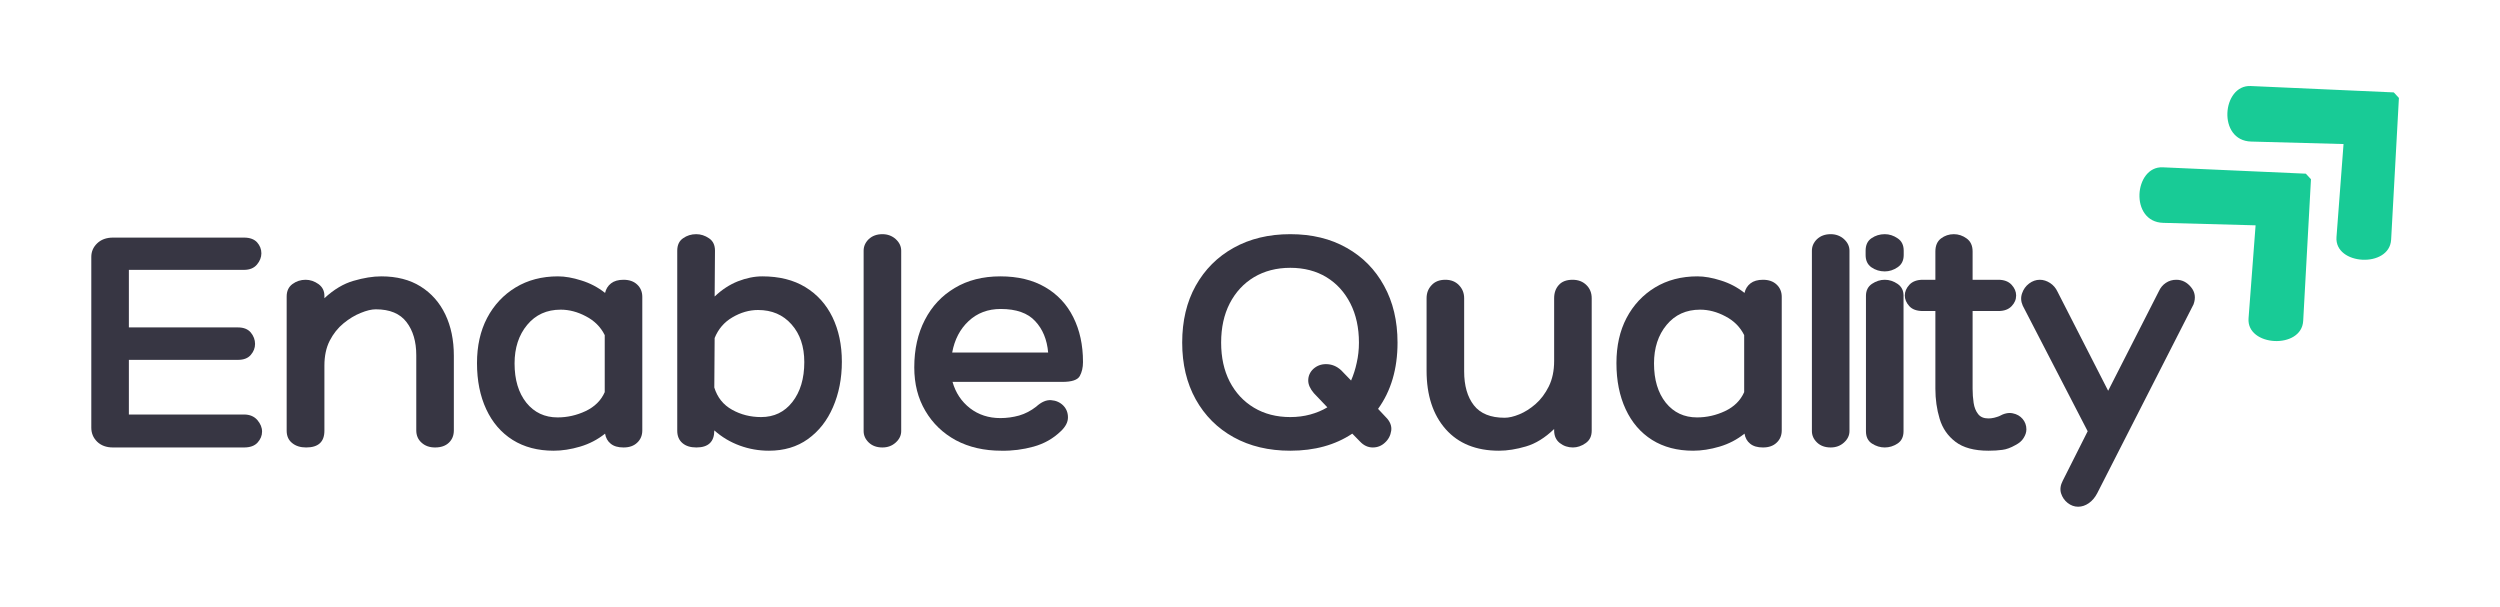
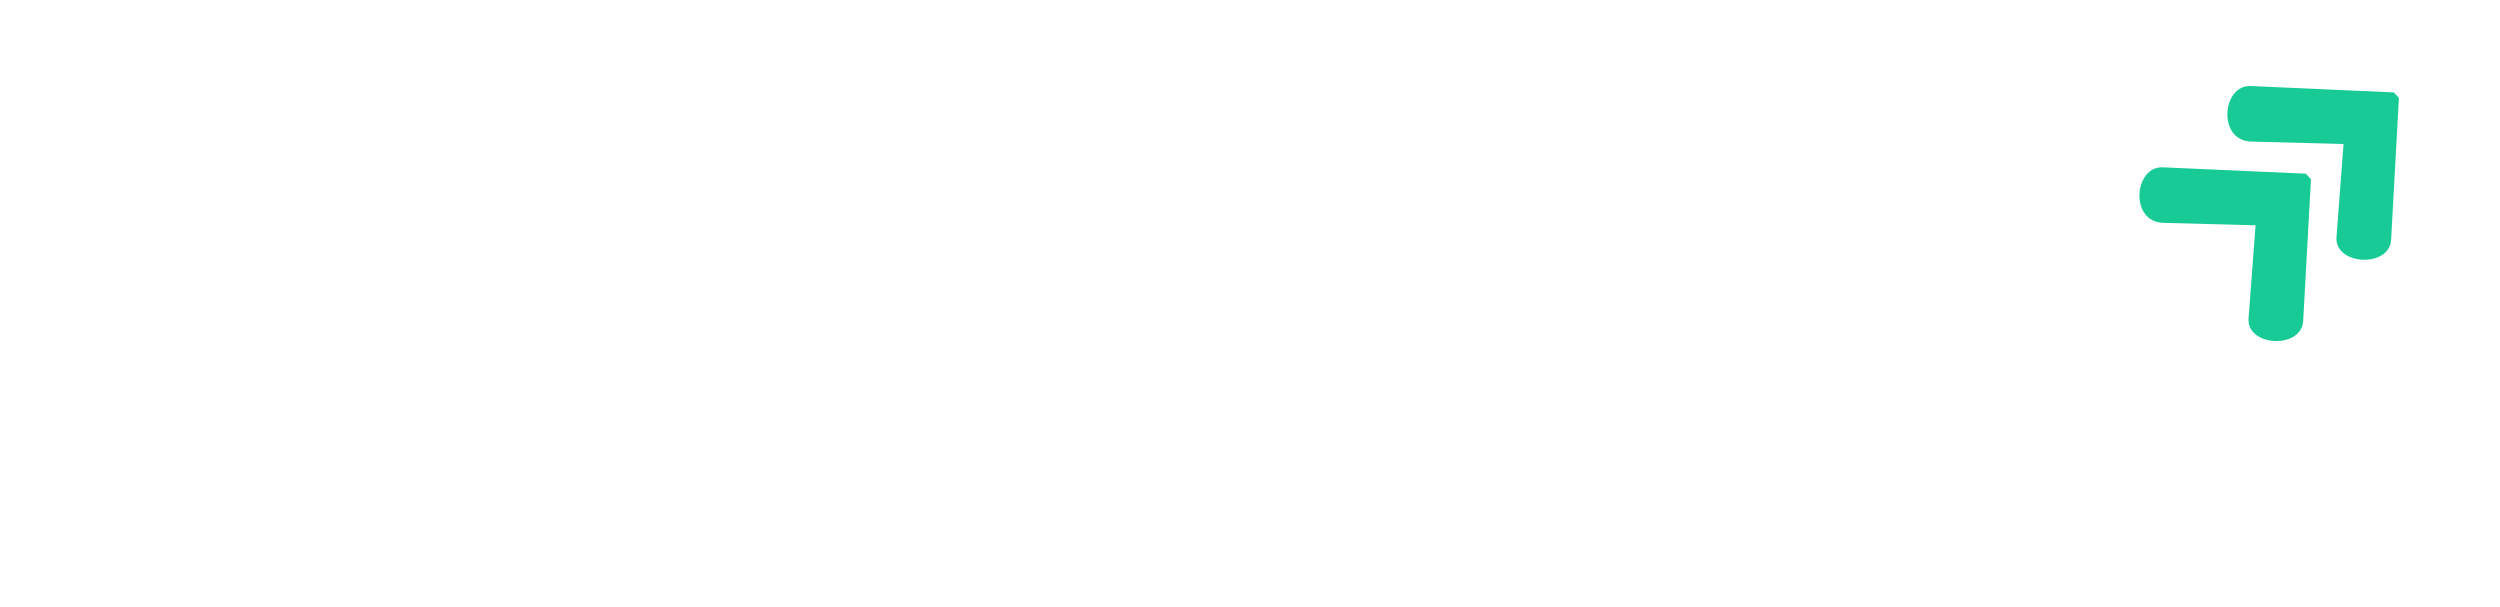
<svg xmlns="http://www.w3.org/2000/svg" width="305" zoomAndPan="magnify" viewBox="0 0 228.75 55.5" height="74" preserveAspectRatio="xMidYMid meet" version="1.2">
  <defs>
    <clipPath id="dbbdb6ce18">
      <path d="M 195 15 L 212 15 L 212 32 L 195 32 Z M 195 15" />
    </clipPath>
    <clipPath id="8a292ccd7f">
      <path d="M 192.477 17.766 L 203.391 7.676 L 219.031 24.598 L 208.113 34.688 Z M 192.477 17.766" />
    </clipPath>
    <clipPath id="4e7c007e99">
      <path d="M 192.477 17.766 L 203.391 7.676 L 219.031 24.598 L 208.113 34.688 Z M 192.477 17.766" />
    </clipPath>
    <clipPath id="973ce1e634">
      <path d="M 203 7 L 220 7 L 220 24 L 203 24 Z M 203 7" />
    </clipPath>
    <clipPath id="8cd823e4ca">
      <path d="M 200.52 10.328 L 211.438 0.238 L 227.078 17.16 L 216.16 27.25 Z M 200.52 10.328" />
    </clipPath>
    <clipPath id="40368d8ca9">
      <path d="M 200.52 10.328 L 211.438 0.238 L 227.078 17.16 L 216.16 27.25 Z M 200.52 10.328" />
    </clipPath>
    <clipPath id="adce8a7c84">
-       <rect x="0" width="197" y="0" height="37" />
-     </clipPath>
+       </clipPath>
  </defs>
  <g id="b22b6f43dc">
    <g clip-rule="nonzero" clip-path="url(#dbbdb6ce18)">
      <g clip-rule="nonzero" clip-path="url(#8a292ccd7f)">
        <g clip-rule="nonzero" clip-path="url(#4e7c007e99)">
          <path style="stroke:none;fill-rule:nonzero;fill:#18cb96;fill-opacity:1;" d="M 211.48 15.914 L 197.891 15.309 C 195.266 15.191 194.824 20.305 197.934 20.391 L 206.387 20.617 L 205.742 29.129 C 205.547 31.719 210.598 31.992 210.742 29.359 Z M 211.48 15.914" />
        </g>
      </g>
    </g>
    <g clip-rule="nonzero" clip-path="url(#973ce1e634)">
      <g clip-rule="nonzero" clip-path="url(#8cd823e4ca)">
        <g clip-rule="nonzero" clip-path="url(#40368d8ca9)">
          <path style="stroke:none;fill-rule:nonzero;fill:#18cb96;fill-opacity:1;" d="M 219.527 8.477 L 205.938 7.871 C 203.312 7.754 202.867 12.867 205.98 12.953 L 214.434 13.18 L 213.789 21.691 C 213.594 24.281 218.645 24.555 218.789 21.922 Z M 219.527 8.477" />
        </g>
      </g>
    </g>
    <g transform="matrix(1,0,0,1,6,12)">
      <g clip-path="url(#adce8a7c84)">
        <g style="fill:#373643;fill-opacity:1;">
          <g transform="translate(0.604, 28.943)">
            <path style="stroke:none" d="M 15.719 -3.016 C 16.238 -3.016 16.645 -2.848 16.938 -2.516 C 17.227 -2.18 17.375 -1.828 17.375 -1.453 C 17.375 -1.086 17.238 -0.754 16.969 -0.453 C 16.695 -0.148 16.281 0 15.719 0 L 3.734 0 C 3.129 0 2.645 -0.176 2.281 -0.531 C 1.926 -0.883 1.75 -1.312 1.75 -1.812 L 1.75 -17.438 C 1.75 -17.914 1.926 -18.328 2.281 -18.672 C 2.645 -19.023 3.129 -19.203 3.734 -19.203 L 15.719 -19.203 C 16.258 -19.203 16.66 -19.055 16.922 -18.766 C 17.18 -18.473 17.312 -18.141 17.312 -17.766 C 17.312 -17.398 17.176 -17.055 16.906 -16.734 C 16.633 -16.41 16.238 -16.25 15.719 -16.25 L 5.188 -16.25 L 5.188 -10.984 L 15.172 -10.984 C 15.691 -10.984 16.082 -10.828 16.344 -10.516 C 16.602 -10.203 16.734 -9.852 16.734 -9.469 C 16.734 -9.102 16.602 -8.77 16.344 -8.469 C 16.082 -8.164 15.691 -8.016 15.172 -8.016 L 5.188 -8.016 L 5.188 -3.016 Z M 15.719 -3.016" />
          </g>
        </g>
        <g style="fill:#373643;fill-opacity:1;">
          <g transform="translate(18.73, 28.943)">
            <path style="stroke:none" d="M 10.156 -15.656 C 11.57 -15.656 12.77 -15.348 13.75 -14.734 C 14.738 -14.117 15.492 -13.266 16.016 -12.172 C 16.535 -11.086 16.797 -9.828 16.797 -8.391 L 16.797 -1.562 C 16.797 -1.102 16.645 -0.727 16.344 -0.438 C 16.039 -0.145 15.617 0 15.078 0 C 14.578 0 14.164 -0.145 13.844 -0.438 C 13.52 -0.727 13.359 -1.102 13.359 -1.562 L 13.359 -8.438 C 13.359 -9.688 13.062 -10.695 12.469 -11.469 C 11.875 -12.25 10.938 -12.641 9.656 -12.641 C 9.27 -12.641 8.812 -12.531 8.281 -12.312 C 7.75 -12.102 7.223 -11.785 6.703 -11.359 C 6.191 -10.941 5.77 -10.41 5.438 -9.766 C 5.113 -9.129 4.953 -8.367 4.953 -7.484 L 4.953 -1.531 C 4.953 -0.508 4.395 0 3.281 0 C 2.758 0 2.332 -0.133 2 -0.406 C 1.664 -0.676 1.5 -1.051 1.5 -1.531 L 1.5 -13.812 C 1.5 -14.312 1.676 -14.691 2.031 -14.953 C 2.383 -15.211 2.785 -15.344 3.234 -15.344 C 3.648 -15.344 4.039 -15.211 4.406 -14.953 C 4.77 -14.691 4.953 -14.332 4.953 -13.875 L 4.953 -13.656 C 5.816 -14.457 6.707 -14.988 7.625 -15.25 C 8.551 -15.52 9.395 -15.656 10.156 -15.656 Z M 10.156 -15.656" />
          </g>
        </g>
        <g style="fill:#373643;fill-opacity:1;">
          <g transform="translate(37.036, 28.943)">
            <path style="stroke:none" d="M 14.016 -15.344 C 14.547 -15.344 14.961 -15.195 15.266 -14.906 C 15.578 -14.613 15.734 -14.238 15.734 -13.781 L 15.734 -1.562 C 15.734 -1.102 15.578 -0.727 15.266 -0.438 C 14.961 -0.145 14.547 0 14.016 0 C 13.516 0 13.125 -0.113 12.844 -0.344 C 12.562 -0.57 12.391 -0.879 12.328 -1.266 C 11.648 -0.723 10.891 -0.328 10.047 -0.078 C 9.203 0.172 8.395 0.297 7.625 0.297 C 6.176 0.297 4.926 -0.031 3.875 -0.688 C 2.82 -1.352 2.016 -2.289 1.453 -3.5 C 0.891 -4.707 0.609 -6.113 0.609 -7.719 C 0.609 -9.289 0.914 -10.664 1.531 -11.844 C 2.156 -13.031 3.023 -13.961 4.141 -14.641 C 5.254 -15.316 6.547 -15.656 8.016 -15.656 C 8.66 -15.656 9.375 -15.531 10.156 -15.281 C 10.945 -15.039 11.672 -14.66 12.328 -14.141 C 12.41 -14.504 12.594 -14.797 12.875 -15.016 C 13.156 -15.234 13.535 -15.344 14.016 -15.344 Z M 7.984 -2.75 C 8.867 -2.75 9.723 -2.941 10.547 -3.328 C 11.379 -3.723 11.961 -4.301 12.297 -5.062 L 12.297 -10.281 C 11.922 -11.031 11.348 -11.602 10.578 -12 C 9.816 -12.406 9.047 -12.609 8.266 -12.609 C 6.992 -12.609 5.973 -12.145 5.203 -11.219 C 4.43 -10.289 4.047 -9.113 4.047 -7.688 C 4.047 -6.195 4.406 -5 5.125 -4.094 C 5.852 -3.195 6.805 -2.75 7.984 -2.75 Z M 7.984 -2.75" />
          </g>
        </g>
        <g style="fill:#373643;fill-opacity:1;">
          <g transform="translate(54.468, 28.943)">
            <path style="stroke:none" d="M 9.281 -15.656 C 10.832 -15.656 12.145 -15.328 13.219 -14.672 C 14.301 -14.016 15.129 -13.098 15.703 -11.922 C 16.273 -10.742 16.562 -9.383 16.562 -7.844 C 16.562 -6.312 16.289 -4.926 15.75 -3.688 C 15.219 -2.457 14.453 -1.484 13.453 -0.766 C 12.461 -0.055 11.273 0.297 9.891 0.297 C 8.961 0.297 8.07 0.141 7.219 -0.172 C 6.363 -0.484 5.586 -0.945 4.891 -1.562 C 4.891 -0.52 4.344 0 3.25 0 C 2.707 0 2.281 -0.133 1.969 -0.406 C 1.656 -0.676 1.5 -1.051 1.5 -1.531 L 1.5 -18 C 1.5 -18.52 1.676 -18.898 2.031 -19.141 C 2.383 -19.391 2.785 -19.516 3.234 -19.516 C 3.648 -19.516 4.039 -19.391 4.406 -19.141 C 4.77 -18.898 4.953 -18.52 4.953 -18 L 4.922 -13.812 C 5.578 -14.438 6.285 -14.898 7.047 -15.203 C 7.816 -15.504 8.562 -15.656 9.281 -15.656 Z M 9.172 -2.781 C 10.359 -2.781 11.312 -3.238 12.031 -4.156 C 12.758 -5.082 13.125 -6.301 13.125 -7.812 C 13.125 -9.238 12.734 -10.391 11.953 -11.266 C 11.18 -12.141 10.16 -12.578 8.891 -12.578 C 8.086 -12.578 7.305 -12.352 6.547 -11.906 C 5.797 -11.469 5.254 -10.836 4.922 -10.016 L 4.891 -5.484 C 5.172 -4.578 5.711 -3.898 6.516 -3.453 C 7.316 -3.004 8.203 -2.781 9.172 -2.781 Z M 9.172 -2.781" />
          </g>
        </g>
        <g style="fill:#373643;fill-opacity:1;">
          <g transform="translate(71.96, 28.943)">
            <path style="stroke:none" d="M 4.5 -1.5 C 4.5 -1.102 4.332 -0.754 4 -0.453 C 3.664 -0.148 3.258 0 2.781 0 C 2.27 0 1.852 -0.148 1.531 -0.453 C 1.219 -0.754 1.062 -1.102 1.062 -1.5 L 1.062 -18 C 1.062 -18.406 1.219 -18.758 1.531 -19.062 C 1.852 -19.363 2.27 -19.516 2.781 -19.516 C 3.258 -19.516 3.664 -19.363 4 -19.062 C 4.332 -18.758 4.5 -18.406 4.5 -18 Z M 4.5 -1.5" />
          </g>
        </g>
        <g style="fill:#373643;fill-opacity:1;">
          <g transform="translate(76.906, 28.943)">
            <path style="stroke:none" d="M 8.625 -2.688 C 9.207 -2.688 9.781 -2.766 10.344 -2.922 C 10.906 -3.086 11.426 -3.359 11.906 -3.734 C 12.375 -4.16 12.828 -4.359 13.266 -4.328 C 13.711 -4.297 14.082 -4.133 14.375 -3.844 C 14.664 -3.551 14.812 -3.188 14.812 -2.75 C 14.812 -2.32 14.598 -1.906 14.172 -1.5 C 13.473 -0.82 12.641 -0.348 11.672 -0.078 C 10.703 0.191 9.719 0.316 8.719 0.297 C 7.145 0.297 5.758 -0.02 4.562 -0.656 C 3.375 -1.301 2.441 -2.195 1.766 -3.344 C 1.086 -4.488 0.75 -5.816 0.75 -7.328 C 0.75 -8.973 1.07 -10.422 1.719 -11.672 C 2.363 -12.922 3.273 -13.895 4.453 -14.594 C 5.629 -15.301 7.02 -15.656 8.625 -15.656 C 10.227 -15.656 11.594 -15.328 12.719 -14.672 C 13.852 -14.016 14.711 -13.098 15.297 -11.922 C 15.891 -10.742 16.188 -9.375 16.188 -7.812 C 16.188 -7.312 16.086 -6.883 15.891 -6.531 C 15.691 -6.176 15.16 -6 14.297 -6 L 4.25 -6 C 4.531 -5.008 5.062 -4.207 5.844 -3.594 C 6.633 -2.988 7.562 -2.688 8.625 -2.688 Z M 8.656 -12.672 C 7.488 -12.672 6.508 -12.301 5.719 -11.562 C 4.938 -10.832 4.438 -9.875 4.219 -8.688 L 13 -8.688 C 12.895 -9.875 12.5 -10.832 11.812 -11.562 C 11.133 -12.301 10.082 -12.672 8.656 -12.672 Z M 8.656 -12.672" />
          </g>
        </g>
        <g style="fill:#373643;fill-opacity:1;">
          <g transform="translate(94.428, 28.943)">
            <path style="stroke:none" d="" />
          </g>
        </g>
        <g style="fill:#373643;fill-opacity:1;">
          <g transform="translate(101.515, 28.943)">
            <path style="stroke:none" d="M 19.266 -2.797 C 19.672 -2.398 19.844 -1.977 19.781 -1.531 C 19.719 -1.094 19.523 -0.727 19.203 -0.438 C 18.891 -0.145 18.52 0 18.094 0 C 17.656 0 17.266 -0.18 16.922 -0.547 L 16.219 -1.266 C 14.656 -0.223 12.766 0.297 10.547 0.297 C 8.578 0.297 6.848 -0.113 5.359 -0.938 C 3.879 -1.758 2.723 -2.914 1.891 -4.406 C 1.066 -5.895 0.656 -7.625 0.656 -9.594 C 0.656 -11.582 1.066 -13.316 1.891 -14.797 C 2.723 -16.285 3.879 -17.441 5.359 -18.266 C 6.848 -19.098 8.578 -19.516 10.547 -19.516 C 12.523 -19.516 14.242 -19.098 15.703 -18.266 C 17.172 -17.441 18.312 -16.285 19.125 -14.797 C 19.945 -13.316 20.359 -11.582 20.359 -9.594 C 20.359 -7.195 19.766 -5.176 18.578 -3.531 Z M 10.547 -2.781 C 11.191 -2.781 11.801 -2.859 12.375 -3.016 C 12.945 -3.172 13.469 -3.391 13.938 -3.672 L 12.703 -4.969 C 12.359 -5.375 12.188 -5.758 12.188 -6.125 C 12.188 -6.539 12.344 -6.895 12.656 -7.188 C 12.977 -7.477 13.363 -7.625 13.812 -7.625 C 14.332 -7.625 14.797 -7.438 15.203 -7.062 L 16.109 -6.125 C 16.328 -6.625 16.5 -7.164 16.625 -7.75 C 16.758 -8.332 16.828 -8.945 16.828 -9.594 C 16.828 -10.957 16.566 -12.148 16.047 -13.172 C 15.523 -14.203 14.797 -15.004 13.859 -15.578 C 12.922 -16.148 11.816 -16.438 10.547 -16.438 C 9.285 -16.438 8.176 -16.148 7.219 -15.578 C 6.27 -15.004 5.531 -14.203 5 -13.172 C 4.477 -12.148 4.219 -10.957 4.219 -9.594 C 4.219 -8.238 4.477 -7.051 5 -6.031 C 5.531 -5.008 6.27 -4.211 7.219 -3.641 C 8.176 -3.066 9.285 -2.781 10.547 -2.781 Z M 10.547 -2.781" />
          </g>
        </g>
        <g style="fill:#373643;fill-opacity:1;">
          <g transform="translate(123.079, 28.943)">
-             <path style="stroke:none" d="M 14.812 -15.344 C 15.332 -15.344 15.754 -15.18 16.078 -14.859 C 16.398 -14.547 16.562 -14.145 16.562 -13.656 L 16.562 -1.531 C 16.562 -1.031 16.375 -0.648 16 -0.391 C 15.625 -0.129 15.238 0 14.844 0 C 14.395 0 13.992 -0.133 13.641 -0.406 C 13.297 -0.676 13.125 -1.062 13.125 -1.562 L 13.125 -1.688 C 12.289 -0.883 11.43 -0.352 10.547 -0.094 C 9.672 0.164 8.848 0.297 8.078 0.297 C 5.992 0.297 4.367 -0.359 3.203 -1.672 C 2.035 -2.992 1.453 -4.781 1.453 -7.031 L 1.453 -13.656 C 1.453 -14.125 1.602 -14.52 1.906 -14.844 C 2.207 -15.176 2.629 -15.344 3.172 -15.344 C 3.691 -15.344 4.109 -15.176 4.422 -14.844 C 4.734 -14.52 4.891 -14.125 4.891 -13.656 L 4.891 -6.969 C 4.891 -5.656 5.188 -4.617 5.781 -3.859 C 6.375 -3.098 7.312 -2.719 8.594 -2.719 C 8.977 -2.719 9.426 -2.82 9.938 -3.031 C 10.445 -3.238 10.941 -3.551 11.422 -3.969 C 11.91 -4.395 12.316 -4.938 12.641 -5.594 C 12.961 -6.25 13.125 -7.02 13.125 -7.906 L 13.125 -13.656 C 13.125 -14.145 13.266 -14.547 13.547 -14.859 C 13.828 -15.18 14.25 -15.344 14.812 -15.344 Z M 14.812 -15.344" />
-           </g>
+             </g>
        </g>
        <g style="fill:#373643;fill-opacity:1;">
          <g transform="translate(141.295, 28.943)">
            <path style="stroke:none" d="M 14.016 -15.344 C 14.547 -15.344 14.961 -15.195 15.266 -14.906 C 15.578 -14.613 15.734 -14.238 15.734 -13.781 L 15.734 -1.562 C 15.734 -1.102 15.578 -0.727 15.266 -0.438 C 14.961 -0.145 14.547 0 14.016 0 C 13.516 0 13.125 -0.113 12.844 -0.344 C 12.562 -0.57 12.391 -0.879 12.328 -1.266 C 11.648 -0.723 10.891 -0.328 10.047 -0.078 C 9.203 0.172 8.395 0.297 7.625 0.297 C 6.176 0.297 4.926 -0.031 3.875 -0.688 C 2.82 -1.352 2.016 -2.289 1.453 -3.5 C 0.891 -4.707 0.609 -6.113 0.609 -7.719 C 0.609 -9.289 0.914 -10.664 1.531 -11.844 C 2.156 -13.031 3.023 -13.961 4.141 -14.641 C 5.254 -15.316 6.547 -15.656 8.016 -15.656 C 8.66 -15.656 9.375 -15.531 10.156 -15.281 C 10.945 -15.039 11.672 -14.66 12.328 -14.141 C 12.41 -14.504 12.594 -14.797 12.875 -15.016 C 13.156 -15.234 13.535 -15.344 14.016 -15.344 Z M 7.984 -2.75 C 8.867 -2.75 9.723 -2.941 10.547 -3.328 C 11.379 -3.723 11.961 -4.301 12.297 -5.062 L 12.297 -10.281 C 11.922 -11.031 11.348 -11.602 10.578 -12 C 9.816 -12.406 9.047 -12.609 8.266 -12.609 C 6.992 -12.609 5.973 -12.145 5.203 -11.219 C 4.43 -10.289 4.047 -9.113 4.047 -7.688 C 4.047 -6.195 4.406 -5 5.125 -4.094 C 5.852 -3.195 6.805 -2.75 7.984 -2.75 Z M 7.984 -2.75" />
          </g>
        </g>
        <g style="fill:#373643;fill-opacity:1;">
          <g transform="translate(158.727, 28.943)">
            <path style="stroke:none" d="M 4.5 -1.5 C 4.5 -1.102 4.332 -0.754 4 -0.453 C 3.664 -0.148 3.258 0 2.781 0 C 2.27 0 1.852 -0.148 1.531 -0.453 C 1.219 -0.754 1.062 -1.102 1.062 -1.5 L 1.062 -18 C 1.062 -18.406 1.219 -18.758 1.531 -19.062 C 1.852 -19.363 2.27 -19.516 2.781 -19.516 C 3.258 -19.516 3.664 -19.363 4 -19.062 C 4.332 -18.758 4.5 -18.406 4.5 -18 Z M 4.5 -1.5" />
          </g>
        </g>
        <g style="fill:#373643;fill-opacity:1;">
          <g transform="translate(163.673, 28.943)">
            <path style="stroke:none" d="M 4.516 -17.609 C 4.516 -17.109 4.328 -16.734 3.953 -16.484 C 3.586 -16.234 3.195 -16.109 2.781 -16.109 C 2.332 -16.109 1.926 -16.234 1.562 -16.484 C 1.207 -16.734 1.031 -17.109 1.031 -17.609 L 1.031 -18 C 1.031 -18.52 1.207 -18.898 1.562 -19.141 C 1.926 -19.391 2.332 -19.516 2.781 -19.516 C 3.195 -19.516 3.586 -19.391 3.953 -19.141 C 4.328 -18.898 4.516 -18.52 4.516 -18 Z M 1.062 -13.875 C 1.062 -14.352 1.242 -14.719 1.609 -14.969 C 1.984 -15.219 2.375 -15.344 2.781 -15.344 C 3.195 -15.344 3.586 -15.219 3.953 -14.969 C 4.316 -14.719 4.5 -14.363 4.5 -13.906 L 4.5 -1.484 C 4.5 -0.973 4.316 -0.598 3.953 -0.359 C 3.586 -0.117 3.195 0 2.781 0 C 2.375 0 1.984 -0.117 1.609 -0.359 C 1.242 -0.598 1.062 -0.973 1.062 -1.484 Z M 1.062 -13.875" />
          </g>
        </g>
        <g style="fill:#373643;fill-opacity:1;">
          <g transform="translate(168.618, 28.943)">
            <path style="stroke:none" d="M 8.297 -2.859 C 8.754 -3.117 9.172 -3.207 9.547 -3.125 C 9.922 -3.051 10.223 -2.879 10.453 -2.609 C 10.68 -2.336 10.797 -2.02 10.797 -1.656 C 10.797 -1.395 10.711 -1.133 10.547 -0.875 C 10.391 -0.613 10.141 -0.395 9.797 -0.219 C 9.359 0.031 8.957 0.176 8.594 0.219 C 8.227 0.27 7.805 0.297 7.328 0.297 C 6.023 0.297 5.02 0.023 4.312 -0.516 C 3.602 -1.055 3.117 -1.758 2.859 -2.625 C 2.598 -3.488 2.469 -4.406 2.469 -5.375 L 2.469 -12.484 L 1.328 -12.484 C 0.766 -12.484 0.348 -12.633 0.078 -12.938 C -0.191 -13.238 -0.328 -13.562 -0.328 -13.906 C -0.328 -14.258 -0.188 -14.586 0.094 -14.891 C 0.375 -15.191 0.785 -15.344 1.328 -15.344 L 2.469 -15.344 L 2.469 -17.938 C 2.469 -18.469 2.641 -18.863 2.984 -19.125 C 3.328 -19.383 3.719 -19.516 4.156 -19.516 C 4.582 -19.516 4.973 -19.383 5.328 -19.125 C 5.691 -18.863 5.875 -18.469 5.875 -17.938 L 5.875 -15.344 L 8.234 -15.344 C 8.754 -15.344 9.156 -15.191 9.438 -14.891 C 9.719 -14.586 9.859 -14.258 9.859 -13.906 C 9.859 -13.539 9.719 -13.211 9.438 -12.922 C 9.156 -12.629 8.754 -12.484 8.234 -12.484 L 5.875 -12.484 L 5.875 -5.375 C 5.875 -4.926 5.906 -4.492 5.969 -4.078 C 6.031 -3.672 6.164 -3.332 6.375 -3.062 C 6.582 -2.789 6.898 -2.656 7.328 -2.656 C 7.484 -2.656 7.656 -2.676 7.844 -2.719 C 8.039 -2.77 8.191 -2.816 8.297 -2.859 Z M 8.297 -2.859" />
          </g>
        </g>
        <g style="fill:#373643;fill-opacity:1;">
          <g transform="translate(179.084, 28.943)">
            <path style="stroke:none" d="M 14.047 -15.344 C 14.578 -15.344 15.023 -15.117 15.391 -14.672 C 15.766 -14.223 15.844 -13.695 15.625 -13.094 L 6.812 4.188 C 6.613 4.57 6.359 4.875 6.047 5.094 C 5.734 5.312 5.406 5.422 5.062 5.422 C 4.719 5.422 4.398 5.305 4.109 5.078 C 3.816 4.848 3.613 4.551 3.5 4.188 C 3.395 3.832 3.445 3.453 3.656 3.047 L 5.938 -1.484 L 0 -12.969 C -0.176 -13.363 -0.195 -13.742 -0.062 -14.109 C 0.062 -14.473 0.273 -14.77 0.578 -15 C 0.879 -15.227 1.207 -15.344 1.562 -15.344 C 1.883 -15.344 2.195 -15.242 2.5 -15.047 C 2.801 -14.848 3.023 -14.586 3.172 -14.266 L 7.812 -5.188 L 12.453 -14.297 C 12.598 -14.617 12.812 -14.875 13.094 -15.062 C 13.375 -15.25 13.691 -15.344 14.047 -15.344 Z M 14.047 -15.344" />
          </g>
        </g>
      </g>
    </g>
  </g>
</svg>